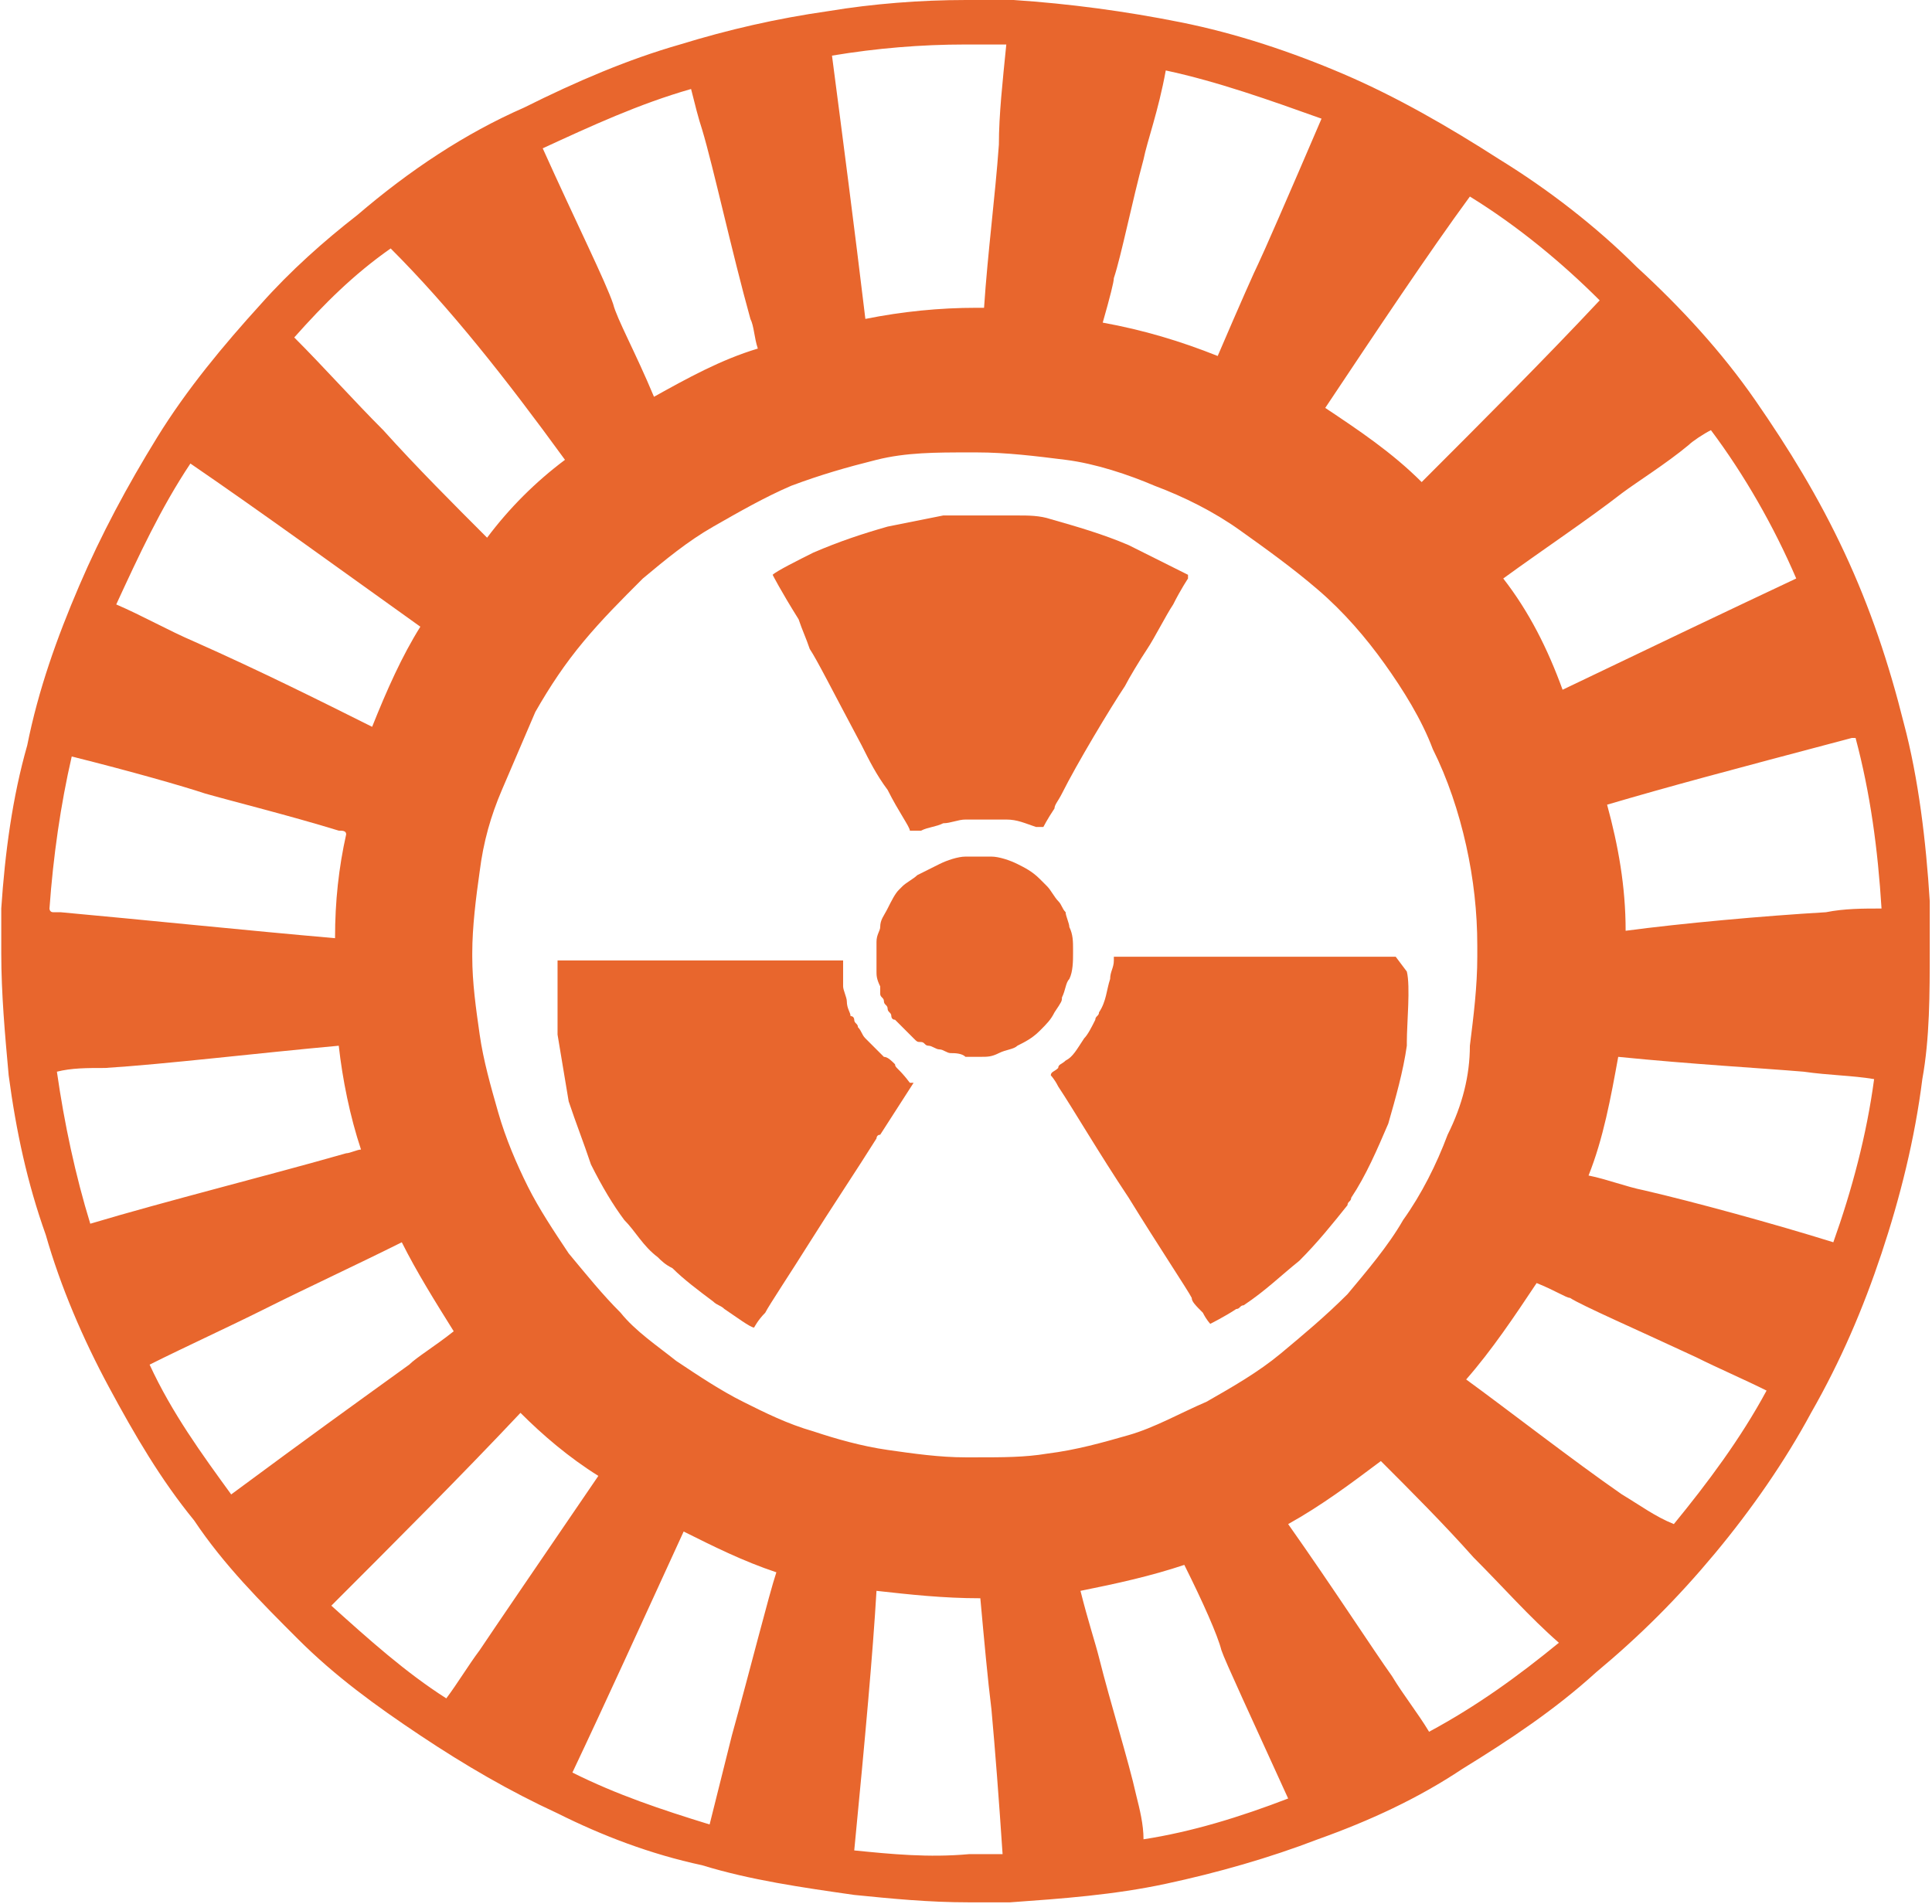
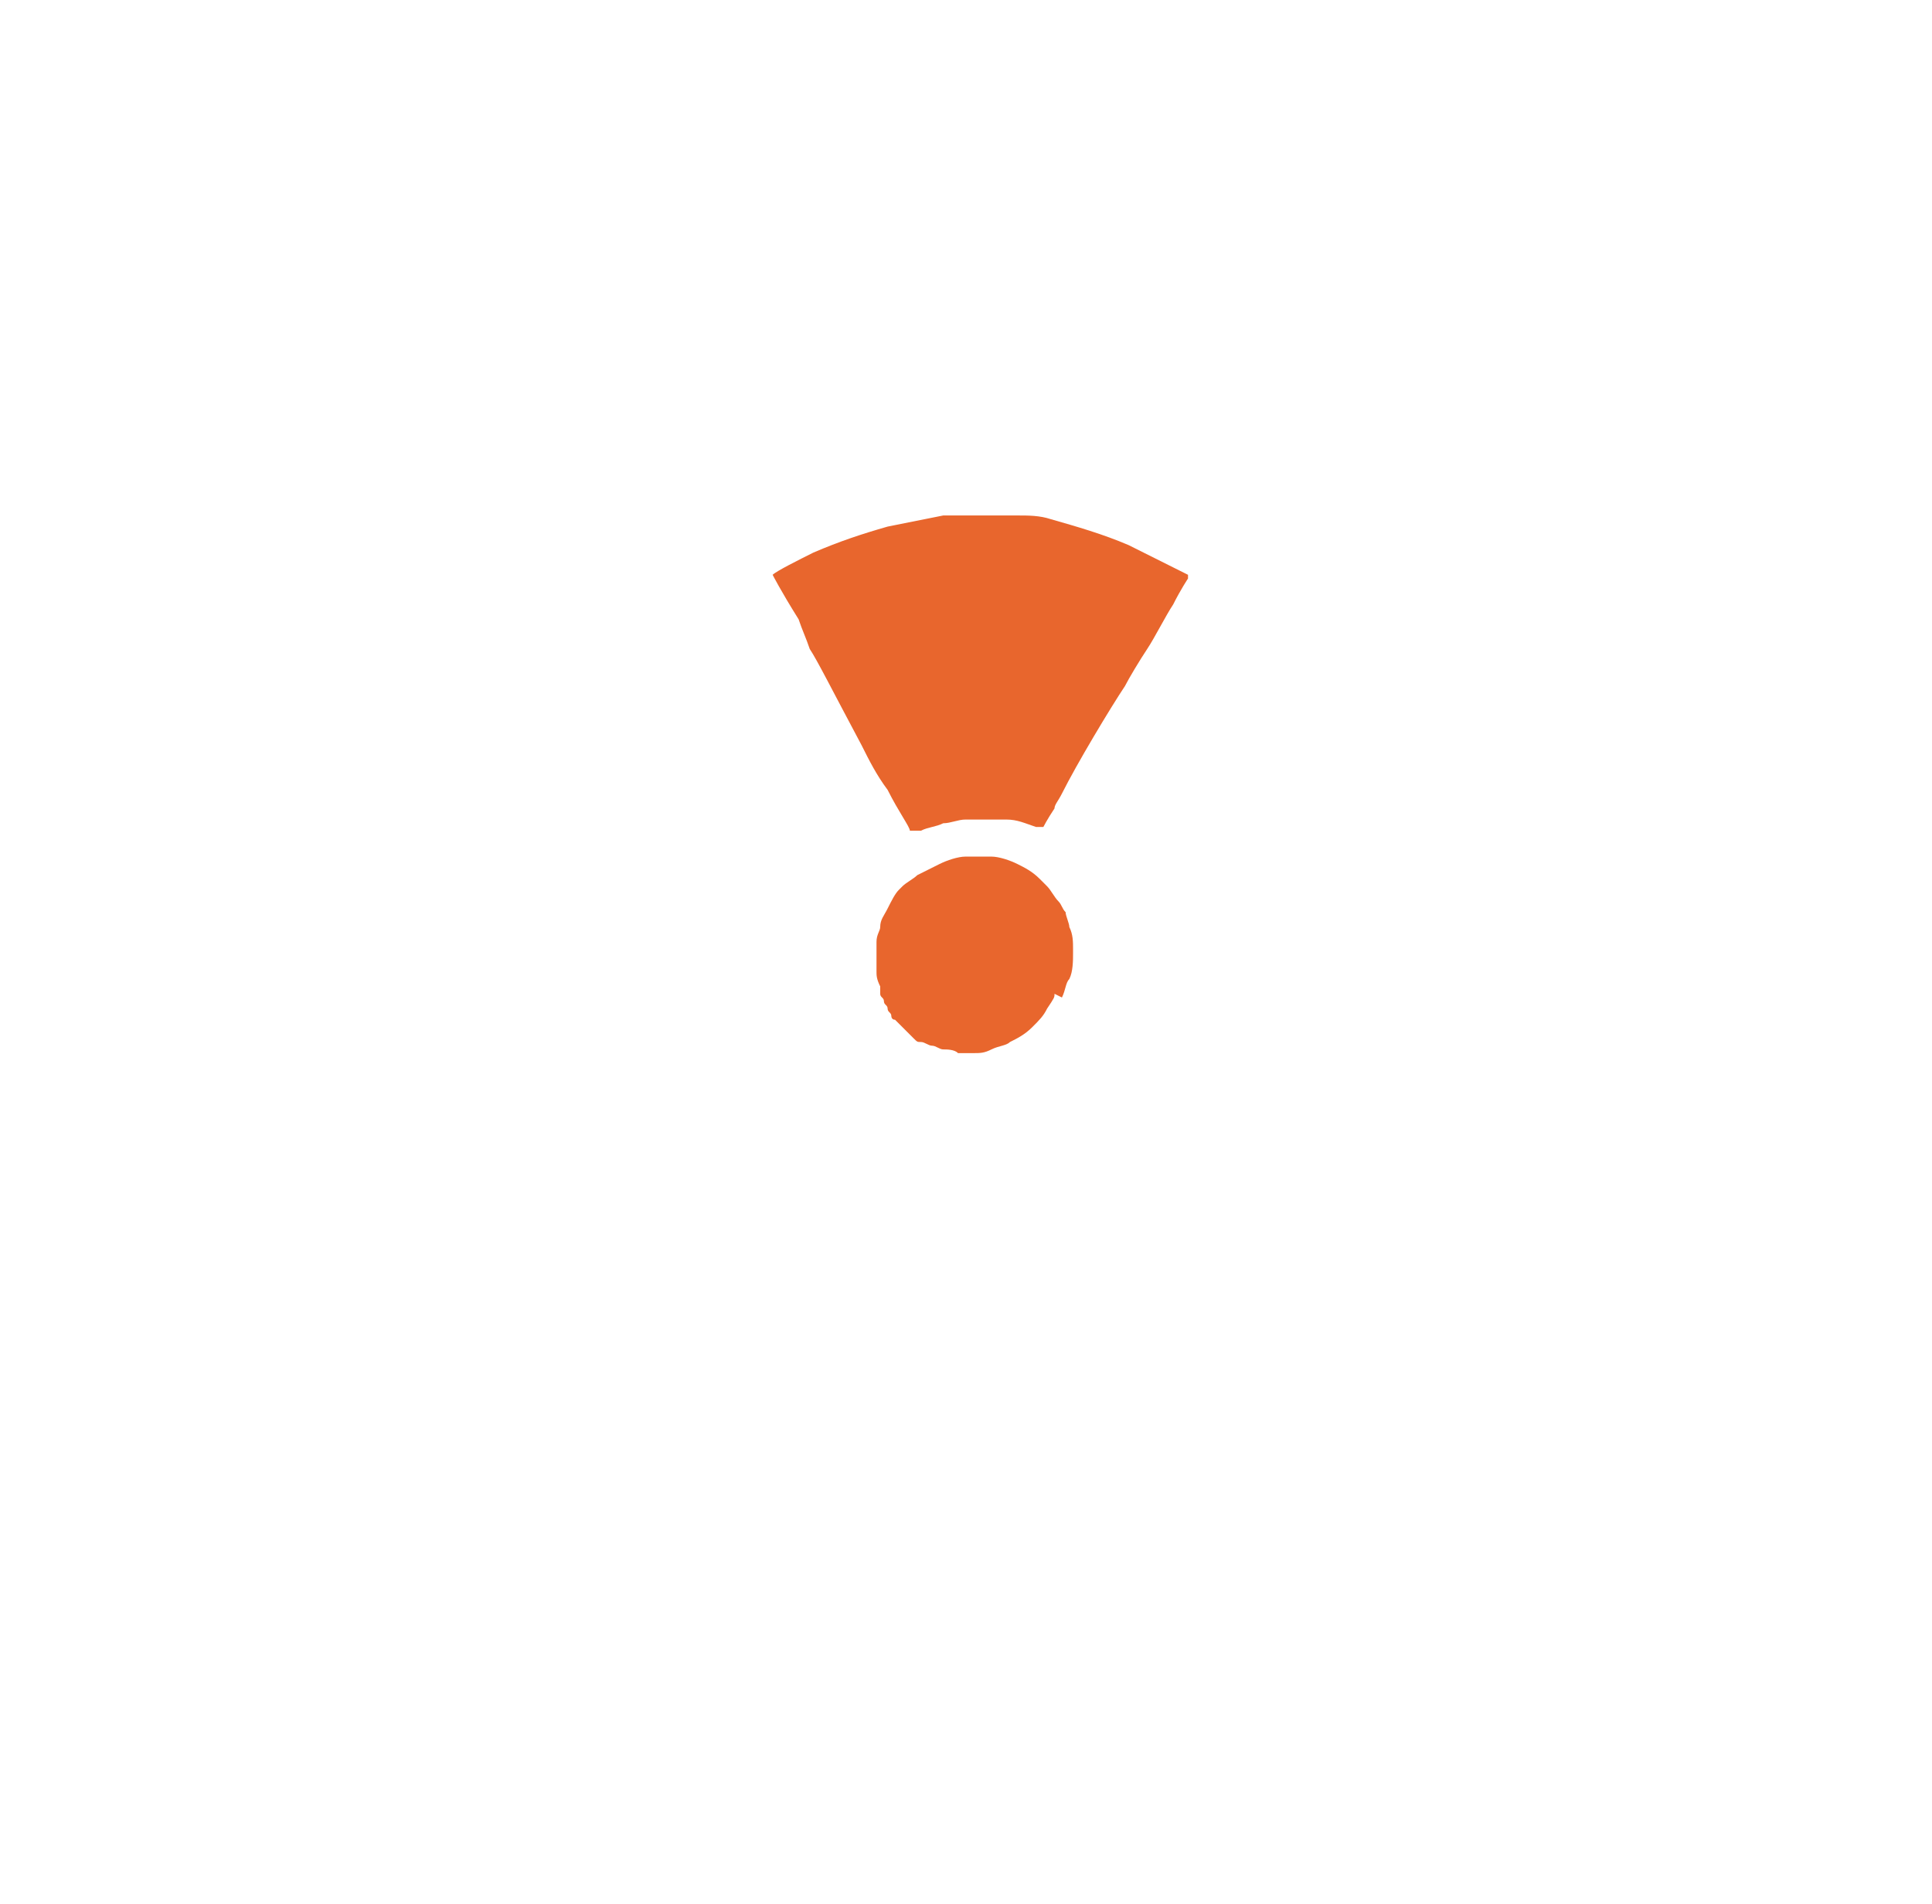
<svg xmlns="http://www.w3.org/2000/svg" fill="none" height="744" viewBox="0 0 755 744" width="755">
  <g fill="#e8662d">
-     <path d="m754.116 352.174c-1.449-23.188-4.348-47.826-10.145-69.565-5.797-23.189-13.044-44.928-23.188-66.667-10.145-21.739-21.74-40.58-34.783-59.42-13.044-18.841-28.986-36.232-46.377-52.174-15.942-15.942-34.783-30.435-53.623-42.029-20.29-13.043-40.58-24.638-60.87-33.333-20.29-8.696-42.029-15.942-63.768-20.29-21.739-4.348-43.478-7.246-65.217-8.696-5.797 0-11.594 0-18.841 0-17.391 0-36.232 1.449-53.623 4.348-20.29 2.899-39.13 7.246-57.971 13.043-20.29 5.797-40.58 14.493-60.87 24.638-23.188 10.145-44.927 24.638-65.217 42.029-13.043 10.145-26.087 21.739-37.681 34.783-14.493 15.942-28.986 33.333-40.58 52.173-11.594 18.841-21.739 37.682-30.435 57.972-8.696 20.289-15.942 40.579-20.29 62.318-5.797 20.29-8.696 42.029-10.145 63.768v17.392c0 15.942 1.449 31.884 2.899 47.826 2.899 21.739 7.246 42.029 14.493 62.319 5.797 20.29 14.493 40.579 24.638 59.42 10.145 18.841 20.29 36.232 33.333 52.174 11.594 17.391 26.087 31.884 40.58 46.377 14.492 14.492 30.434 26.087 47.826 37.681 17.391 11.594 34.782 21.739 53.623 30.435 17.391 8.695 36.232 15.942 56.522 20.29 18.84 5.797 39.13 8.695 59.42 11.594 14.493 1.449 28.986 2.898 44.928 2.898h15.942c20.289-1.449 40.579-2.898 60.869-7.246s40.58-10.145 59.42-17.391c20.29-7.247 39.131-15.942 56.522-27.537 18.841-11.594 36.232-23.188 52.174-37.681 17.391-14.493 31.884-28.985 46.377-46.377 14.493-17.391 27.536-36.232 37.681-55.072 11.594-20.29 20.29-40.58 27.536-62.319 7.247-21.739 13.044-44.927 15.942-68.116 2.899-15.942 2.899-33.333 2.899-50.724 0-5.798 0-11.595 0-18.841zm-420.29 371.014c4.348-44.927 7.246-76.811 8.696-101.449 13.043 1.449 26.087 2.899 40.579 2.899 1.45 15.942 2.899 31.884 4.348 43.478 1.449 15.942 2.899 34.783 4.348 56.522-4.348 0-8.696 0-13.043 0-15.942 1.449-30.435 0-44.928-1.45zm-275.362-189.855c14.493-7.246 30.435-14.492 44.927-21.739 17.392-8.695 36.232-17.391 53.623-26.087 5.798 11.594 13.044 23.189 20.29 34.783-7.246 5.797-14.492 10.145-17.391 13.043-26.087 18.841-36.232 26.087-69.565 50.725-11.594-15.942-23.188-31.884-31.884-50.725zm-39.13-178.261c1.449-20.289 4.348-40.579 8.696-59.42 23.188 5.797 43.478 11.594 52.174 14.493 10.145 2.898 33.333 8.696 52.174 14.493 1.449 0 2.898 0 2.898 1.449-2.898 13.043-4.348 26.087-4.348 40.58-33.333-2.899-75.362-7.247-107.246-10.145-1.449 0-2.899 0-2.899 0-1.449 0-1.449-1.45-1.449-1.45zm133.334-257.971c23.188 23.189 44.927 50.725 68.116 82.609-11.595 8.696-21.74 18.841-30.435 30.435-13.044-13.044-27.536-27.536-40.58-42.029-11.594-11.594-23.188-24.638-34.783-36.232 11.595-13.043 23.189-24.638 37.682-34.783zm224.637-79.71h15.942c-1.449 14.493-2.898 27.536-2.898 39.13-1.45 20.29-4.348 42.029-5.797 63.768-1.45 0-1.45 0-2.899 0-14.493 0-28.985 1.449-43.478 4.348-4.348-36.232-8.696-69.566-13.044-102.899 17.392-2.898 34.783-4.348 52.174-4.348zm188.406 426.087c-4.348 11.594-10.145 23.189-17.391 33.334-5.797 10.145-14.493 20.289-21.739 28.985-8.696 8.696-17.392 15.942-26.087 23.189-8.696 7.246-18.841 13.043-28.986 18.84-10.145 4.348-20.29 10.145-30.435 13.044-10.145 2.898-20.289 5.797-31.884 7.246-8.695 1.449-17.391 1.449-27.536 1.449-1.449 0-2.898 0-4.348 0-10.145 0-20.29-1.449-30.435-2.898-10.144-1.45-20.289-4.348-28.985-7.247-10.145-2.898-18.841-7.246-27.536-11.594-8.696-4.348-17.392-10.145-26.087-15.942-7.247-5.797-15.942-11.594-21.739-18.84-7.247-7.247-13.044-14.493-20.29-23.189-5.797-8.696-11.594-17.391-15.942-26.087s-8.696-18.84-11.594-28.985c-2.899-10.145-5.798-20.29-7.247-30.435s-2.898-20.29-2.898-30.435v-1.449c0-10.145 1.449-21.739 2.898-31.884 1.449-11.594 4.348-21.739 8.696-31.884s8.695-20.29 13.043-30.435c5.797-10.145 11.595-18.841 18.841-27.536 7.246-8.696 14.493-15.942 23.188-24.638 8.696-7.246 17.392-14.493 27.537-20.29 10.144-5.797 20.289-11.594 30.434-15.942 11.595-4.348 21.739-7.246 33.334-10.145 11.594-2.898 23.188-2.898 36.232-2.898h2.898c11.594 0 23.188 1.449 34.783 2.898 11.594 1.449 24.637 5.797 34.782 10.145 11.595 4.348 23.189 10.145 33.334 17.391 10.145 7.247 20.289 14.493 30.434 23.189 10.145 8.695 18.841 18.84 26.087 28.985 7.247 10.145 14.493 21.739 18.841 33.334 5.797 11.594 10.145 24.637 13.043 37.681 2.899 13.043 4.348 26.087 4.348 39.13v4.348c0 11.594-1.449 23.188-2.898 34.783 0 11.594-2.899 23.188-8.696 34.782zm21.739-217.391c15.942-11.594 33.334-23.188 46.377-33.333 5.797-4.348 17.391-11.595 26.087-18.841 1.449-1.449 5.797-4.348 8.696-5.797 13.043 17.391 24.637 37.681 33.333 57.971-24.638 11.594-55.073 26.087-91.304 43.478-5.798-15.942-13.044-30.435-23.189-43.478zm-31.884-37.681c-11.594-11.594-24.638-20.29-37.681-28.986 20.29-30.434 40.58-60.869 56.522-82.608 18.84 11.594 36.232 26.087 50.724 40.579-21.739 23.189-44.927 46.377-69.565 71.015zm-63.768-85.507c-1.449 2.898-7.246 15.942-15.942 36.231-14.493-5.797-28.986-10.144-44.928-13.043 2.899-10.145 4.348-15.942 4.348-17.391 2.899-8.696 7.247-30.435 11.594-46.377 1.45-7.246 5.798-18.84 8.696-34.783 20.29 4.348 40.58 11.594 60.87 18.841-13.044 30.435-23.189 53.623-24.638 56.522zm-217.391-52.174c4.348 14.493 11.594 47.826 18.84 73.913 1.45 2.898 1.45 7.246 2.899 11.594-14.493 4.348-27.536 11.594-40.58 18.84-7.246-17.391-14.493-30.434-15.942-36.231-2.898-8.696-14.493-31.884-27.536-60.87 18.84-8.696 37.681-17.391 57.971-23.188 1.449 5.797 2.898 11.594 4.348 15.942zm-110.145 194.203c-7.247 11.594-13.044 24.637-18.841 39.13-20.29-10.145-43.478-21.739-69.565-33.333-10.145-4.348-20.29-10.145-30.435-14.493 8.696-18.841 17.391-37.681 28.985-55.073 27.536 18.841 59.42 42.029 89.855 63.769zm-123.189 172.463c23.188-1.449 59.421-5.797 91.305-8.695 1.449 13.043 4.348 27.536 8.695 40.579-1.449 0-4.347 1.45-5.797 1.45-30.434 8.695-71.014 18.84-100 27.536-5.797-18.841-10.145-39.131-13.043-59.42 5.797-1.45 11.594-1.45 18.841-1.45zm162.319 134.783c8.696 8.696 18.841 17.391 30.435 24.638-21.739 31.884-40.58 59.42-46.377 68.116-4.348 5.797-8.695 13.043-13.043 18.84-15.942-10.145-30.435-23.188-44.928-36.232 24.638-24.637 50.725-50.724 73.913-75.362zm63.768 46.377c11.595 5.797 23.189 11.594 36.232 15.942-2.898 8.695-10.145 37.681-17.391 63.768-2.899 11.594-5.797 23.188-8.696 34.783-18.84-5.798-36.232-11.595-53.623-20.29 13.044-27.537 27.536-59.421 43.478-94.203zm176.812 102.898c-2.899-13.043-10.145-36.232-14.493-53.623-1.449-5.797-4.348-14.493-7.246-26.087 14.493-2.898 27.536-5.797 40.579-10.145 7.247 14.493 13.044 27.536 14.493 33.334 1.45 4.347 11.594 26.087 26.087 57.971-18.84 7.246-37.681 13.043-56.522 15.942 0-5.798-1.449-11.595-2.898-17.392zm100-46.377c-7.246-10.144-23.188-34.782-40.58-59.42 13.044-7.246 24.638-15.942 36.232-24.637 11.594 11.594 24.638 24.637 36.232 37.681 11.594 11.594 21.739 23.188 33.333 33.333-15.942 13.043-31.884 24.638-50.724 34.783-4.348-7.247-10.145-14.493-14.493-21.74zm89.855-71.014c-18.841-13.044-44.928-33.333-60.87-44.928 10.145-11.594 18.841-24.637 27.537-37.681 7.246 2.899 11.594 5.797 13.043 5.797 4.348 2.899 27.536 13.044 49.276 23.189 8.695 4.348 18.84 8.695 27.536 13.043-10.145 18.841-23.189 36.232-36.232 52.174-7.247-2.898-13.044-7.246-20.29-11.594zm8.696-118.841c-7.247-1.449-14.493-4.347-21.74-5.797 5.798-14.492 8.696-30.434 11.595-46.377 28.985 2.899 55.072 4.348 72.463 5.798 10.145 1.449 18.841 1.449 27.537 2.898-2.899 21.739-8.696 43.478-15.942 63.768-23.189-7.246-55.073-15.942-73.913-20.29zm71.014-108.695c-24.638 1.449-56.522 4.348-78.261 7.246 0-17.391-2.898-33.333-7.246-49.275 24.638-7.247 46.377-13.044 95.652-26.087h1.449c5.797 21.739 8.696 43.478 10.145 66.666-7.246 0-14.492 0-21.739 1.45z" />
-     <path d="m349.768 415.948c-1.449-1.449-2.898-2.899-4.348-2.899-1.449-1.449-1.449-1.449-2.898-2.898-1.45-1.45-2.899-2.899-4.348-4.348s-1.449-2.899-2.899-4.348c0-1.449-1.449-1.449-1.449-2.898 0 0 0-1.45-1.449-1.45 0-1.449-1.449-2.898-1.449-5.797 0-1.449-1.45-4.348-1.45-5.797s0-2.898 0-4.348v-1.449c0-2.899 0-4.348 0-4.348s-4.348 0-17.391 0c-8.696 0-20.29 0-37.681 0-31.884 0-55.073 0-56.522 0v1.449 23.189 4.348c1.449 8.695 2.899 17.391 4.348 26.087 2.898 8.695 5.797 15.942 8.696 24.637 4.347 8.696 8.695 15.942 13.043 21.739 4.348 4.348 7.246 10.145 13.043 14.493 1.45 1.449 2.899 2.899 5.798 4.348 4.347 4.348 10.145 8.696 15.942 13.043 1.449 1.45 2.898 1.45 4.347 2.899 4.348 2.899 10.145 7.246 11.595 7.246 0 0 1.449-2.898 4.347-5.797 1.45-2.898 10.145-15.942 17.392-27.536 7.246-11.594 18.84-28.985 26.087-40.58 0 0 0-1.449 1.449-1.449l13.043-20.29h-1.449c-4.348-5.797-5.797-5.797-5.797-7.246z" />
    <path d="m316.436 253.629c2.898 4.348 8.695 15.942 20.29 37.681 2.898 5.797 5.797 11.594 10.144 17.391 4.348 8.696 8.696 14.493 8.696 15.942h2.899 1.449c2.898-1.449 5.797-1.449 8.696-2.898 2.898 0 5.797-1.449 8.695-1.449h2.899 13.043c4.348 0 7.247 1.449 11.594 2.898h1.45 1.449s1.449-2.898 4.348-7.246c0-1.449 1.449-2.899 2.898-5.797 5.797-11.594 18.841-33.334 24.638-42.029 1.449-2.899 5.797-10.145 8.696-14.493 2.898-4.348 7.246-13.043 10.145-17.391 2.898-5.797 5.797-10.145 5.797-10.145v-1.45l-5.797-2.898c-5.797-2.899-11.595-5.797-17.392-8.696-10.145-4.348-20.29-7.246-30.434-10.145-4.348-1.449-8.696-1.449-13.044-1.449s-11.594 0-18.841 0c-4.347 0-7.246 0-10.144 0-7.247 1.449-14.493 2.899-21.74 4.348-10.145 2.898-18.84 5.797-28.985 10.145-5.797 2.898-14.493 7.246-15.942 8.695 0 0 2.898 5.798 10.145 17.392 1.449 4.348 2.898 7.246 4.348 11.594z" />
-     <path d="m414.987 389.85c1.449-2.899 1.449-5.797 2.898-7.247 1.45-2.898 1.45-7.246 1.45-10.144 0-1.45 0-1.45 0-1.45 0-2.898 0-5.797-1.45-8.695 0-1.45-1.449-4.348-1.449-5.798-1.449-1.449-1.449-2.898-2.898-4.347-1.45-1.45-2.899-4.348-4.348-5.797-1.449-1.45-1.449-1.45-2.899-2.899-2.898-2.899-5.797-4.348-8.695-5.797-2.899-1.449-7.247-2.899-10.145-2.899h-1.45c-2.898 0-5.797 0-8.695 0-2.899 0-7.247 1.45-10.145 2.899-2.899 1.449-5.797 2.898-8.696 4.348-1.449 1.449-4.348 2.898-5.797 4.348l-1.449 1.449c-1.449 1.449-2.899 4.348-4.348 7.246-1.449 2.899-2.899 4.348-2.899 7.247 0 1.449-1.449 2.898-1.449 5.797v7.246 4.348c0 1.449 0 2.898 1.449 5.797v1.449 1.45c0 1.449 1.45 1.449 1.45 2.898s1.449 1.449 1.449 2.899c0 1.449 1.449 1.449 1.449 2.898 0 0 0 1.449 1.45 1.449 1.449 1.45 1.449 1.45 2.898 2.899l1.449 1.449c1.45 1.45 1.45 1.45 2.899 2.899s1.449 1.449 2.898 1.449c1.45 0 1.45 1.449 2.899 1.449s2.899 1.45 4.348 1.45 2.898 1.449 4.348 1.449c1.449 0 4.348 0 5.797 1.449h5.797c2.898 0 4.348 0 7.246-1.449 2.899-1.449 5.797-1.449 7.247-2.899 2.898-1.449 5.797-2.898 8.695-5.797 2.899-2.898 4.348-4.348 5.797-7.246 2.899-4.348 2.899-4.348 2.899-5.797z" />
-     <path d="m545.421 373.91h-23.188-31.884-55.073v1.449c0 2.899-1.449 4.348-1.449 7.247-1.449 4.348-1.449 8.695-4.348 13.043 0 1.45-1.449 1.45-1.449 2.899-1.45 2.898-2.899 5.797-4.348 7.246-2.899 4.348-4.348 7.247-7.246 8.696-1.45 1.449-2.899 1.449-2.899 2.898-1.449 1.45-2.899 1.45-2.899 2.899 0 0 1.45 1.449 2.899 4.348 5.797 8.695 15.942 26.087 27.536 43.478 11.594 18.841 23.189 36.232 24.638 39.131 0 1.449 1.449 2.898 4.348 5.797 1.449 2.898 2.898 4.347 2.898 4.347s5.797-2.898 10.145-5.797c1.449 0 1.449-1.449 2.899-1.449 8.695-5.797 14.493-11.594 21.739-17.391 7.246-7.247 13.043-14.493 18.84-21.739 0-1.45 1.45-1.45 1.45-2.899 5.797-8.696 10.145-18.841 14.493-28.985 2.898-10.145 5.797-20.29 7.246-30.435v-1.449c0-7.247 1.449-21.74 0-27.537z" />
+     <path d="m414.987 389.85c1.449-2.899 1.449-5.797 2.898-7.247 1.45-2.898 1.45-7.246 1.45-10.144 0-1.45 0-1.45 0-1.45 0-2.898 0-5.797-1.45-8.695 0-1.45-1.449-4.348-1.449-5.798-1.449-1.449-1.449-2.898-2.898-4.347-1.45-1.45-2.899-4.348-4.348-5.797-1.449-1.45-1.449-1.45-2.899-2.899-2.898-2.899-5.797-4.348-8.695-5.797-2.899-1.449-7.247-2.899-10.145-2.899h-1.45c-2.898 0-5.797 0-8.695 0-2.899 0-7.247 1.45-10.145 2.899-2.899 1.449-5.797 2.898-8.696 4.348-1.449 1.449-4.348 2.898-5.797 4.348l-1.449 1.449c-1.449 1.449-2.899 4.348-4.348 7.246-1.449 2.899-2.899 4.348-2.899 7.247 0 1.449-1.449 2.898-1.449 5.797v7.246 4.348c0 1.449 0 2.898 1.449 5.797v1.449 1.45c0 1.449 1.45 1.449 1.45 2.898s1.449 1.449 1.449 2.899c0 1.449 1.449 1.449 1.449 2.898 0 0 0 1.449 1.45 1.449 1.449 1.45 1.449 1.45 2.898 2.899l1.449 1.449c1.45 1.45 1.45 1.45 2.899 2.899s1.449 1.449 2.898 1.449s2.899 1.45 4.348 1.45 2.898 1.449 4.348 1.449c1.449 0 4.348 0 5.797 1.449h5.797c2.898 0 4.348 0 7.246-1.449 2.899-1.449 5.797-1.449 7.247-2.899 2.898-1.449 5.797-2.898 8.695-5.797 2.899-2.898 4.348-4.348 5.797-7.246 2.899-4.348 2.899-4.348 2.899-5.797z" />
  </g>
</svg>